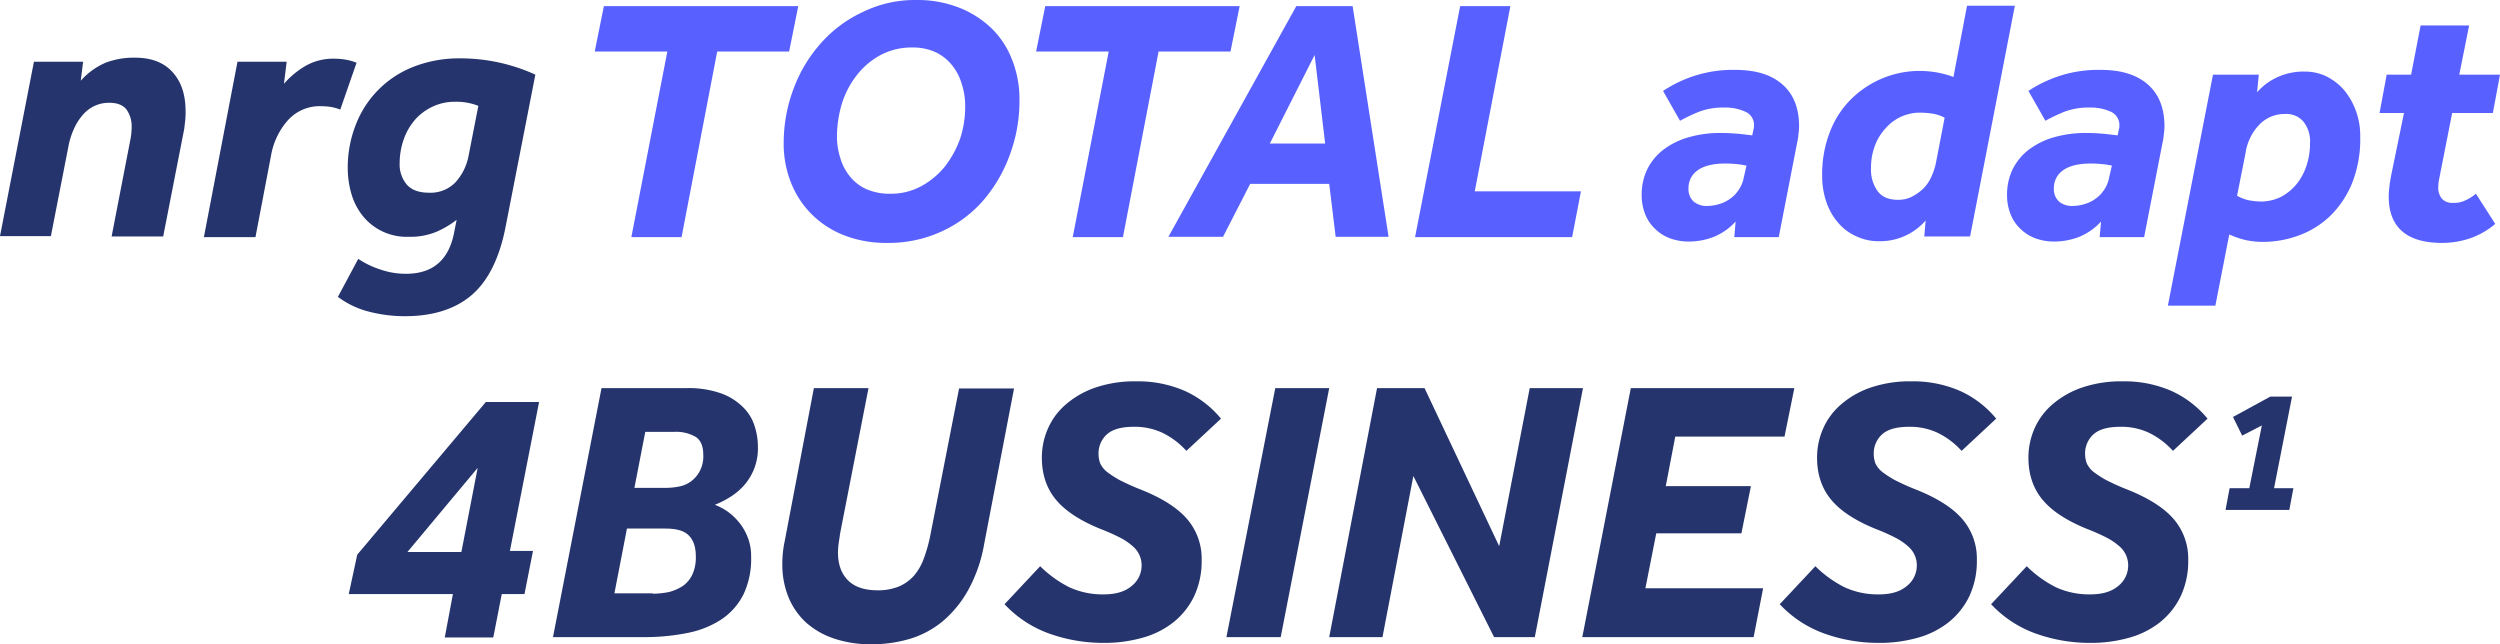
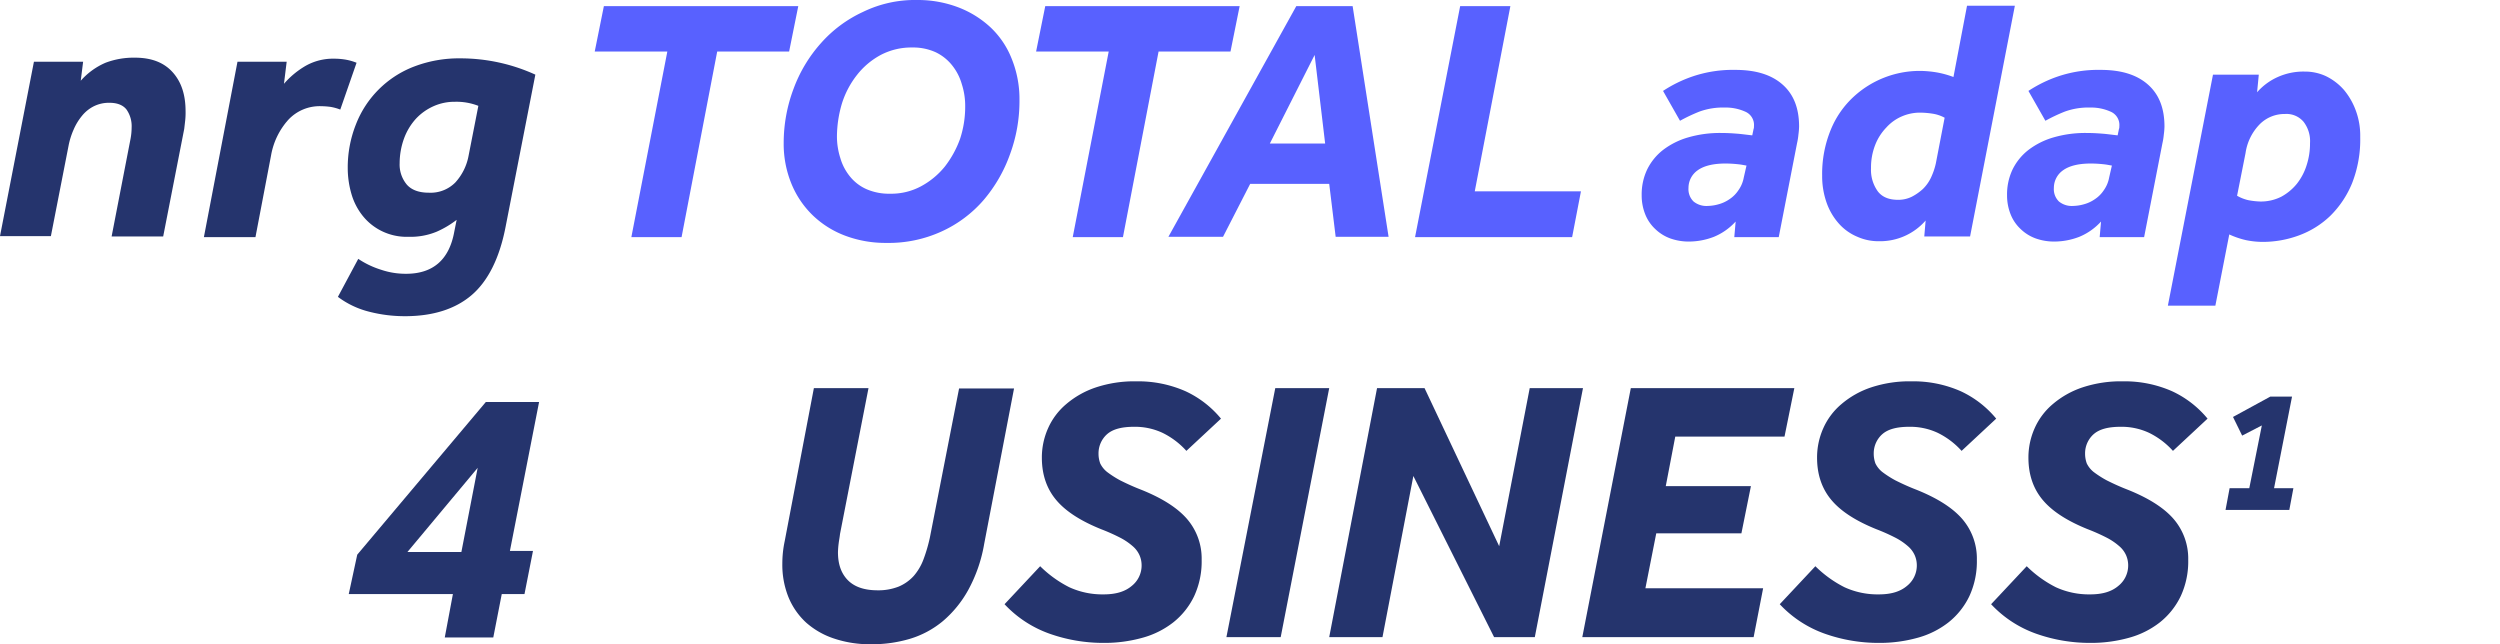
<svg xmlns="http://www.w3.org/2000/svg" id="Layer_1" data-name="Layer 1" viewBox="0 0 736.9 189.9">
  <defs>
    <style>.cls-1{fill:#5861ff;}.cls-2{fill:#25346d;}</style>
  </defs>
  <path class="cls-1" d="M196.7,15.2H175.3L178,1.8h57.3l-2.7,13.4H211.4L200.9,69.9H186.1Z" />
  <path class="cls-1" d="M270.3,0a33.63,33.63,0,0,1,12,2.1A29.24,29.24,0,0,1,291.9,8a25.54,25.54,0,0,1,6.3,9.3,31.58,31.58,0,0,1,2.3,12.2,45.29,45.29,0,0,1-2.8,16A43,43,0,0,1,289.9,59a36.16,36.16,0,0,1-12.3,9.2,37.45,37.45,0,0,1-16.3,3.4,33.79,33.79,0,0,1-12.1-2.1,27.89,27.89,0,0,1-9.6-6,27.35,27.35,0,0,1-6.3-9.3,30.92,30.92,0,0,1-2.3-12,45.36,45.36,0,0,1,2.9-16A41.9,41.9,0,0,1,242,12.7a37.54,37.54,0,0,1,12.4-9.2A35,35,0,0,1,270.3,0ZM246.7,39.9a20.89,20.89,0,0,0,1,6.7,15.27,15.27,0,0,0,2.9,5.5,13,13,0,0,0,4.9,3.7,16.66,16.66,0,0,0,6.9,1.3,18.57,18.57,0,0,0,9.1-2.2,23.12,23.12,0,0,0,7-5.8,29.64,29.64,0,0,0,4.5-8.2,30.29,30.29,0,0,0,1.5-9.4,20.89,20.89,0,0,0-1-6.7,15.72,15.72,0,0,0-2.9-5.6,13.73,13.73,0,0,0-4.8-3.8,16,16,0,0,0-6.9-1.4,19.35,19.35,0,0,0-9.3,2.2,22.26,22.26,0,0,0-7,5.9,26.4,26.4,0,0,0-4.4,8.3A34.85,34.85,0,0,0,246.7,39.9Z" />
  <path class="cls-1" d="M326.8,15.2H305.4l2.7-13.4h57.3l-2.7,13.4H341.5L331,69.9H316.2Z" />
  <path class="cls-1" d="M382.1,1.8h16.6l10.6,68H393.7l-1.9-15.6H368.5l-8,15.6H344.4Zm8.5,40.5-3.1-26.1L374.3,42.3Z" />
  <path class="cls-1" d="M430.4,1.8h14.8L434.7,56.4H466l-2.6,13.5H417.1Z" />
  <path class="cls-2" d="M10,18.2H24.5l-.7,5.6a20.55,20.55,0,0,1,7.3-5.3A23.32,23.32,0,0,1,39.8,17c4.8,0,8.5,1.4,11.1,4.3s3.8,6.7,3.8,11.5a21.75,21.75,0,0,1-.1,2.6c-.1.9-.2,1.8-.3,2.6L48.1,69.7H32.9l5.6-28.9a18.16,18.16,0,0,0,.3-3.2,8.55,8.55,0,0,0-1.5-5.3c-1-1.3-2.7-2-5-2a10,10,0,0,0-4.6,1,10.58,10.58,0,0,0-3.5,2.8,16.63,16.63,0,0,0-2.5,4.1A22.14,22.14,0,0,0,20.2,43L15,69.6H0Z" />
  <path class="cls-2" d="M70,18.2H84.5l-.8,6.5a25.14,25.14,0,0,1,6.4-5.3,16.37,16.37,0,0,1,8.4-2.1,19.83,19.83,0,0,1,3.5.3,15.83,15.83,0,0,1,3.1.9l-4.8,13.8a14.32,14.32,0,0,0-2.9-.8,23,23,0,0,0-2.8-.2,12.61,12.61,0,0,0-9.7,4.1,21.13,21.13,0,0,0-5,10.4L75.3,69.9H60.1Z" />
  <path class="cls-2" d="M149,67c-1.8,9.2-5.2,15.9-10,20s-11.4,6.2-19.6,6.2a41.94,41.94,0,0,1-10.5-1.3,25.75,25.75,0,0,1-9.3-4.4l6-11.2a25.73,25.73,0,0,0,6.7,3.2,22.51,22.51,0,0,0,7.4,1.2c7.9,0,12.7-4.1,14.2-12.4l.7-3.5a27.87,27.87,0,0,1-5.9,3.5,20.2,20.2,0,0,1-8.3,1.5,16.71,16.71,0,0,1-7.9-1.7,16.4,16.4,0,0,1-5.6-4.5,18.56,18.56,0,0,1-3.3-6.4,27.38,27.38,0,0,1-1.1-7.6,34.41,34.41,0,0,1,2.4-12.9,29.78,29.78,0,0,1,17.2-17.1,37,37,0,0,1,13.6-2.4A53.25,53.25,0,0,1,157.8,22Zm-8-35.8a17.76,17.76,0,0,0-6.9-1.2,15.14,15.14,0,0,0-6.3,1.3,15.94,15.94,0,0,0-5.2,3.7,17.62,17.62,0,0,0-3.5,5.8,21.51,21.51,0,0,0-1.3,7.3,9.22,9.22,0,0,0,2.1,6.3c1.4,1.6,3.6,2.4,6.5,2.4a10.25,10.25,0,0,0,7.8-3,16,16,0,0,0,3.9-7.8Z" />
  <path class="cls-2" d="M105.3,163.5l37.9-45h15.7l-8.6,43.9h6.8l-2.5,12.7h-6.7l-2.5,12.8H131.1l2.4-12.8H102.8Zm30.7-.8,4.8-24.8-20.7,24.8Z" />
-   <path class="cls-2" d="M177.3,114.4h25.1a28.86,28.86,0,0,1,10,1.5,17.5,17.5,0,0,1,6.5,4,13.27,13.27,0,0,1,3.5,5.6,19.59,19.59,0,0,1,1,6.2,16.4,16.4,0,0,1-4.3,11.6,19,19,0,0,1-4.2,3.4,27.35,27.35,0,0,1-4.2,2.1,16.67,16.67,0,0,1,3.5,1.8,17.23,17.23,0,0,1,3.5,3.2,16,16,0,0,1,2.7,4.6,14.84,14.84,0,0,1,1,5.7,24.53,24.53,0,0,1-2.2,11,19.35,19.35,0,0,1-6.3,7.3,27.86,27.86,0,0,1-9.9,4.1,64.27,64.27,0,0,1-13,1.3H163ZM192.4,175a24.37,24.37,0,0,0,4.8-.5,13.81,13.81,0,0,0,4.1-1.8,8.57,8.57,0,0,0,2.8-3.4,11.94,11.94,0,0,0,1-5.3c0-2.8-.7-4.8-2.1-6.2s-3.7-2-6.9-2H184.8l-3.7,19.1h11.3Zm3.6-31.2a19.92,19.92,0,0,0,4.2-.4,8.46,8.46,0,0,0,3.6-1.6,9.13,9.13,0,0,0,2.5-3,9.36,9.36,0,0,0,1-4.7c0-2.5-.7-4.3-2.2-5.3a11.42,11.42,0,0,0-6.4-1.5h-8.5L187,143.8Z" />
  <path class="cls-2" d="M239.9,114.4H256l-8.4,43c-.1,1-.3,1.9-.4,2.8a24.62,24.62,0,0,0-.2,2.6c0,3.4.9,6.1,2.8,8.1s4.8,3.1,8.9,3.1a16.37,16.37,0,0,0,6.2-1.1,12.55,12.55,0,0,0,4.4-3.1,15.9,15.9,0,0,0,2.9-4.9,46,46,0,0,0,1.9-6.5l8.6-43.9h16.2l-8.8,45.8a43.39,43.39,0,0,1-4.7,13.6,32.82,32.82,0,0,1-7.5,9.2,27.62,27.62,0,0,1-9.7,5.2,39.2,39.2,0,0,1-11.6,1.6,33.07,33.07,0,0,1-10.8-1.7,23.51,23.51,0,0,1-8.2-4.7,21,21,0,0,1-5.2-7.5,25.54,25.54,0,0,1-1.8-9.8,31.81,31.81,0,0,1,.7-6.7Z" />
  <path class="cls-2" d="M306.6,166.9a33.79,33.79,0,0,0,8.6,6.2,23.39,23.39,0,0,0,10.1,2.1c3.6,0,6.3-.8,8.3-2.5a7.68,7.68,0,0,0,2.9-5.9,7.45,7.45,0,0,0-.6-3.1,7.54,7.54,0,0,0-1.9-2.6,18.64,18.64,0,0,0-3.6-2.5,56.64,56.64,0,0,0-5.8-2.6c-5.7-2.3-10.1-5-13-8.3s-4.5-7.5-4.5-12.8a21.05,21.05,0,0,1,1.8-8.6,19.82,19.82,0,0,1,5.4-7.2,26.28,26.28,0,0,1,8.7-4.9,36.08,36.08,0,0,1,12-1.8,34.59,34.59,0,0,1,14.4,2.9,29.69,29.69,0,0,1,10.5,8.1l-10.2,9.5a23.17,23.17,0,0,0-7-5.3,19.16,19.16,0,0,0-8.4-1.8c-3.7,0-6.3.7-8,2.2a7.56,7.56,0,0,0-2.5,5.7,8.36,8.36,0,0,0,.5,2.9,7.33,7.33,0,0,0,2,2.5,29.65,29.65,0,0,0,3.9,2.5c1.6.8,3.7,1.8,6.3,2.8q9.3,3.75,13.5,8.7a17.85,17.85,0,0,1,4.2,11.9,24.37,24.37,0,0,1-2.2,10.7,22,22,0,0,1-6.1,7.7,25.69,25.69,0,0,1-9.2,4.6,41.36,41.36,0,0,1-11.4,1.5,47.42,47.42,0,0,1-15.9-2.7,33.46,33.46,0,0,1-13.3-8.7Z" />
  <path class="cls-2" d="M375.9,114.4h15.9l-14.3,73.4h-16Z" />
  <path class="cls-2" d="M405.9,114.4h14l22,46.6,9-46.6h15.7l-14.2,73.4h-12l-23.8-47.5-9.1,47.5H391.8Z" />
  <path class="cls-2" d="M480.7,114.4h48.2L526,128.7H493.8L491,143.3h25.1l-2.8,13.9H488.2L485,173.4h34.7l-2.8,14.4H466.4Z" />
  <path class="cls-2" d="M535.1,166.9a33.79,33.79,0,0,0,8.6,6.2,23.39,23.39,0,0,0,10.1,2.1c3.6,0,6.3-.8,8.3-2.5a7.68,7.68,0,0,0,2.9-5.9,7.45,7.45,0,0,0-.6-3.1,7.54,7.54,0,0,0-1.9-2.6,18.64,18.64,0,0,0-3.6-2.5,56.64,56.64,0,0,0-5.8-2.6c-5.7-2.3-10.1-5-13-8.3s-4.5-7.5-4.5-12.8a21.05,21.05,0,0,1,1.8-8.6,19.82,19.82,0,0,1,5.4-7.2,26.28,26.28,0,0,1,8.7-4.9,36.08,36.08,0,0,1,12-1.8,34.59,34.59,0,0,1,14.4,2.9,29.69,29.69,0,0,1,10.5,8.1l-10.2,9.5a23.17,23.17,0,0,0-7-5.3,19.16,19.16,0,0,0-8.4-1.8c-3.7,0-6.3.7-8,2.2a7.56,7.56,0,0,0-2.5,5.7,8.36,8.36,0,0,0,.5,2.9,7.33,7.33,0,0,0,2,2.5,29.65,29.65,0,0,0,3.9,2.5c1.6.8,3.7,1.8,6.3,2.8q9.3,3.75,13.5,8.7a17.85,17.85,0,0,1,4.2,11.9,24.37,24.37,0,0,1-2.2,10.7,22,22,0,0,1-6.1,7.7,25.69,25.69,0,0,1-9.2,4.6,41.36,41.36,0,0,1-11.4,1.5,47.42,47.42,0,0,1-15.9-2.7,33.46,33.46,0,0,1-13.3-8.7Z" />
  <path class="cls-2" d="M597.4,166.9a33.79,33.79,0,0,0,8.6,6.2,23.39,23.39,0,0,0,10.1,2.1c3.6,0,6.3-.8,8.3-2.5a7.68,7.68,0,0,0,2.9-5.9,7.45,7.45,0,0,0-.6-3.1,7.54,7.54,0,0,0-1.9-2.6,18.64,18.64,0,0,0-3.6-2.5,56.64,56.64,0,0,0-5.8-2.6c-5.7-2.3-10.1-5-13-8.3s-4.5-7.5-4.5-12.8a21.05,21.05,0,0,1,1.8-8.6,19.82,19.82,0,0,1,5.4-7.2,26.28,26.28,0,0,1,8.7-4.9,36.08,36.08,0,0,1,12-1.8,34.59,34.59,0,0,1,14.4,2.9,29.69,29.69,0,0,1,10.5,8.1l-10.2,9.5a23.17,23.17,0,0,0-7-5.3,19.16,19.16,0,0,0-8.4-1.8c-3.7,0-6.3.7-8,2.2a7.56,7.56,0,0,0-2.5,5.7,8.36,8.36,0,0,0,.5,2.9,7.33,7.33,0,0,0,2,2.5,29.65,29.65,0,0,0,3.9,2.5c1.6.8,3.7,1.8,6.3,2.8q9.3,3.75,13.5,8.7A17.85,17.85,0,0,1,645,165a24.37,24.37,0,0,1-2.2,10.7,22,22,0,0,1-6.1,7.7,25.69,25.69,0,0,1-9.2,4.6,41.36,41.36,0,0,1-11.4,1.5,47.42,47.42,0,0,1-15.9-2.7,33.46,33.46,0,0,1-13.3-8.7Z" />
  <path class="cls-1" d="M511.6,65.3a17.86,17.86,0,0,1-6.4,4.5,20.42,20.42,0,0,1-7.5,1.4,16,16,0,0,1-5.3-.9,12.46,12.46,0,0,1-4.4-2.7,11.92,11.92,0,0,1-3-4.3,15,15,0,0,1-1.1-5.8,17.12,17.12,0,0,1,1.6-7.5,16.51,16.51,0,0,1,4.7-5.8,22.33,22.33,0,0,1,7.4-3.7,33.45,33.45,0,0,1,9.9-1.3c1.7,0,3.2.1,4.5.2s2.7.3,4.5.5l.2-1c.1-.3.1-.6.2-.9s.1-.5.1-.8a4.26,4.26,0,0,0-2.6-4.3,14,14,0,0,0-6-1.2,20.32,20.32,0,0,0-7.5,1.2,49.82,49.82,0,0,0-5.7,2.7l-5-8.8a38,38,0,0,1,8.8-4.3,36.91,36.91,0,0,1,12.5-1.9c6,0,10.6,1.4,13.9,4.3s4.9,7,4.9,12.4a21.16,21.16,0,0,1-.2,2.4,18.66,18.66,0,0,1-.4,2.5l-5.4,27.7H511.2Zm3.2-16.5c-.7-.1-1.5-.3-2.6-.4a35.29,35.29,0,0,0-3.6-.2c-3.7,0-6.4.7-8.2,2a6.32,6.32,0,0,0-2.7,5.2,5.06,5.06,0,0,0,1.5,4,6,6,0,0,0,4.2,1.3,12.48,12.48,0,0,0,3.2-.5,10.36,10.36,0,0,0,3.2-1.5,9.2,9.2,0,0,0,2.6-2.6,9.3,9.3,0,0,0,1.6-3.8Z" />
  <path class="cls-1" d="M567.6,65a17.79,17.79,0,0,1-13.8,6.1,15.14,15.14,0,0,1-6.3-1.3,15,15,0,0,1-5.3-3.7,18.43,18.43,0,0,1-3.7-6.1,23.49,23.49,0,0,1-1.4-8.2,34.16,34.16,0,0,1,2.6-13.7,27.11,27.11,0,0,1,6.7-9.6,28.77,28.77,0,0,1,19.3-7.6,31.21,31.21,0,0,1,5.5.5,27.81,27.81,0,0,1,4.6,1.3l4-21h14.1l-13.2,68H567.2Zm5.6-30.3a10.92,10.92,0,0,0-3.6-1.2,25.31,25.31,0,0,0-3.8-.3,13.48,13.48,0,0,0-5.2,1.1,13.09,13.09,0,0,0-4.6,3.3,15.42,15.42,0,0,0-3.3,5.2,18.31,18.31,0,0,0-1.2,6.8,10.79,10.79,0,0,0,2,6.8c1.3,1.7,3.3,2.5,6,2.5a9,9,0,0,0,4-.9,15,15,0,0,0,3.3-2.3,11.65,11.65,0,0,0,2.4-3.4,19.85,19.85,0,0,0,1.4-4.1Z" />
  <path class="cls-1" d="M619.3,65.3a17.86,17.86,0,0,1-6.4,4.5,20.42,20.42,0,0,1-7.5,1.4,16,16,0,0,1-5.3-.9,12.46,12.46,0,0,1-4.4-2.7,11.92,11.92,0,0,1-3-4.3,15,15,0,0,1-1.1-5.8,17.12,17.12,0,0,1,1.6-7.5,16.51,16.51,0,0,1,4.7-5.8,22.33,22.33,0,0,1,7.4-3.7,33.45,33.45,0,0,1,9.9-1.3c1.7,0,3.2.1,4.5.2s2.7.3,4.5.5l.2-1c.1-.3.1-.6.2-.9s.1-.5.1-.8a4.26,4.26,0,0,0-2.6-4.3,14,14,0,0,0-6-1.2,20.32,20.32,0,0,0-7.5,1.2,49.82,49.82,0,0,0-5.7,2.7l-5-8.8a38,38,0,0,1,8.8-4.3,36.91,36.91,0,0,1,12.5-1.9c6,0,10.6,1.4,13.9,4.3s4.9,7,4.9,12.4a21.16,21.16,0,0,1-.2,2.4,18.66,18.66,0,0,1-.4,2.5L632,69.9H618.9Zm3.2-16.5c-.7-.1-1.5-.3-2.6-.4a35.29,35.29,0,0,0-3.6-.2c-3.7,0-6.4.7-8.2,2a6.32,6.32,0,0,0-2.7,5.2,5.06,5.06,0,0,0,1.5,4,6,6,0,0,0,4.2,1.3,12.48,12.48,0,0,0,3.2-.5,10.36,10.36,0,0,0,3.2-1.5,9.2,9.2,0,0,0,2.6-2.6,9.3,9.3,0,0,0,1.6-3.8Z" />
  <path class="cls-1" d="M652.3,22h13.5l-.5,5.2a17.59,17.59,0,0,1,6.1-4.5,18.44,18.44,0,0,1,8-1.6,14.56,14.56,0,0,1,6.3,1.4,16.85,16.85,0,0,1,5.2,4,20.27,20.27,0,0,1,3.5,6.1,21.28,21.28,0,0,1,1.3,7.8A35.17,35.17,0,0,1,693.3,54a28.83,28.83,0,0,1-6.4,9.6,26.52,26.52,0,0,1-9.3,5.8,30.73,30.73,0,0,1-10.8,1.9,25,25,0,0,1-4.7-.5,24.64,24.64,0,0,1-5-1.7l-4.1,21H639Zm7.1,35.7a12,12,0,0,0,3.3,1.3,22,22,0,0,0,3.6.4,13.37,13.37,0,0,0,6.1-1.4,15.34,15.34,0,0,0,4.6-3.8,17,17,0,0,0,2.9-5.5,20.52,20.52,0,0,0,1-6.5,9.3,9.3,0,0,0-1.9-6.3,6.58,6.58,0,0,0-5.5-2.3,10.27,10.27,0,0,0-7.4,3,15.22,15.22,0,0,0-4.2,8.5Z" />
-   <path class="cls-1" d="M708.6,33.3h-7.2L703.5,22h7.2l2.8-14.5h14.3L724.9,22h12l-2.1,11.3h-12L719,52.6a13.12,13.12,0,0,0-.3,2.7,5,5,0,0,0,1.1,3.3,4.16,4.16,0,0,0,3.3,1.2,7.55,7.55,0,0,0,3.5-.7,12.8,12.8,0,0,0,3.2-2l5.7,8.9a23.19,23.19,0,0,1-7.6,4.3,25.41,25.41,0,0,1-8.1,1.3c-10.4,0-15.7-4.6-15.7-13.7a28.25,28.25,0,0,1,.2-2.9c.1-1,.3-2.1.5-3.2Z" />
  <path class="cls-2" d="M657.2,143.9H663l3.7-18.5-5.8,3-2.7-5.5,11-6h6.4l-5.3,27H676l-1.2,6.4H656Z" />
</svg>